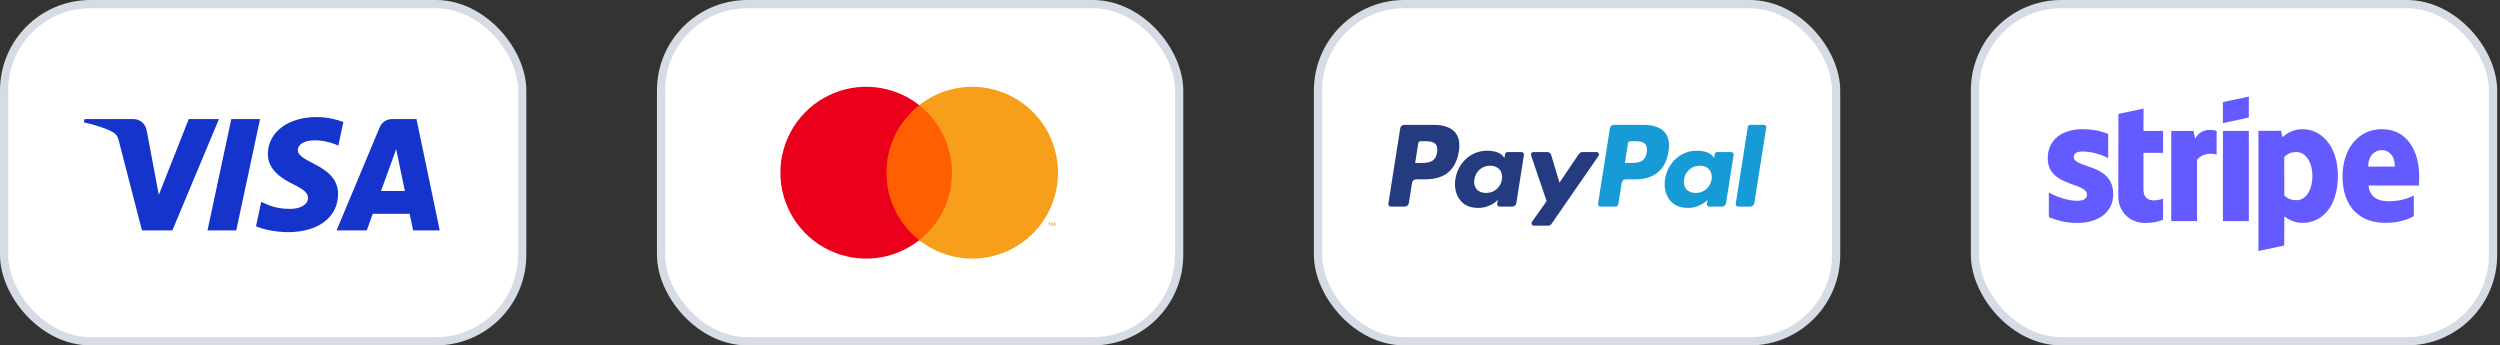
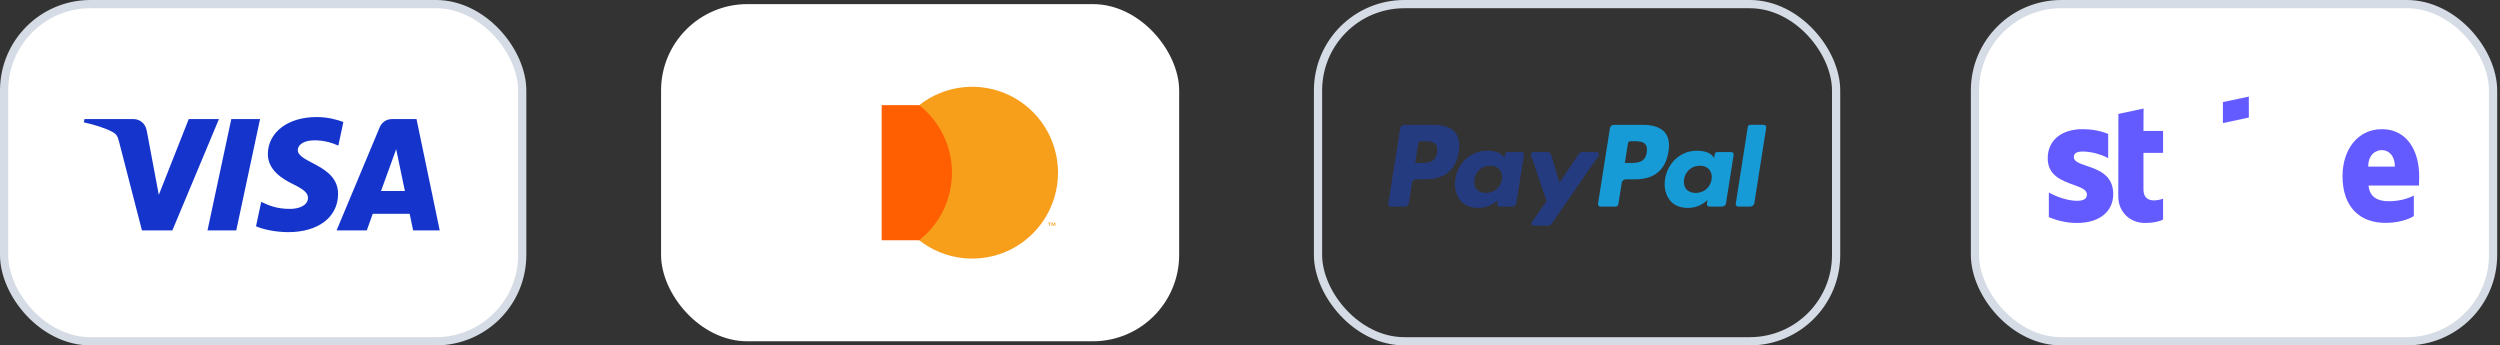
<svg xmlns="http://www.w3.org/2000/svg" width="304" height="42" viewBox="0 0 304 42" fill="none">
  <rect x="0" y="0" width="304" height="42" fill="#333333" stroke="none" />
  <rect x="240.156" y="0.5" width="63.001" height="41" rx="10.5" fill="white" />
  <rect x="240.156" y="0.5" width="63.001" height="41" rx="10.5" stroke="#D6DCE5" />
  <path d="M273.458 14.291L270.308 14.968V12.411L273.458 11.746V14.291Z" fill="#635BFF" />
  <path d="M260.659 13.2L257.597 13.852L257.585 23.891C257.585 25.746 258.978 27.113 260.835 27.113C261.864 27.113 262.616 26.924 263.03 26.699V24.155C262.629 24.317 260.646 24.894 260.646 23.039V18.59H263.03V15.92H260.646L260.659 13.2Z" fill="#635BFF" />
  <path fill-rule="evenodd" clip-rule="evenodd" d="M294.174 21.447C294.174 18.239 292.618 15.707 289.644 15.707C286.658 15.707 284.851 18.239 284.851 21.422C284.851 25.195 286.984 27.1 290.046 27.1C291.539 27.1 292.668 26.761 293.522 26.285V23.778C292.668 24.205 291.69 24.468 290.447 24.468C289.23 24.468 288.151 24.042 288.013 22.563H294.149C294.149 22.494 294.154 22.337 294.159 22.156L294.159 22.155L294.159 22.155L294.159 22.155C294.166 21.909 294.174 21.62 294.174 21.447ZM287.975 20.257C287.975 18.84 288.841 18.251 289.632 18.251C290.397 18.251 291.213 18.84 291.213 20.257H287.975Z" fill="#635BFF" />
  <path d="M253.244 18.427C252.578 18.427 252.177 18.615 252.177 19.104C252.177 19.637 252.868 19.872 253.725 20.163C255.123 20.638 256.962 21.263 256.97 23.578C256.97 25.822 255.176 27.113 252.566 27.113C251.487 27.113 250.307 26.899 249.14 26.398V23.415C250.194 23.992 251.524 24.418 252.566 24.418C253.269 24.418 253.771 24.23 253.771 23.653C253.771 23.062 253.021 22.792 252.117 22.466C250.74 21.969 249.002 21.342 249.002 19.254C249.002 17.036 250.696 15.707 253.244 15.707C254.285 15.707 255.314 15.87 256.355 16.284V19.229C255.402 18.715 254.197 18.427 253.244 18.427Z" fill="#635BFF" />
-   <path d="M266.933 16.847L266.732 15.92H264.022V26.887H267.159V19.454C267.899 18.489 269.154 18.665 269.543 18.803V15.92C269.142 15.77 267.673 15.494 266.933 16.847Z" fill="#635BFF" />
-   <path d="M270.308 15.92H273.458V26.887H270.308V15.92Z" fill="#635BFF" />
-   <path fill-rule="evenodd" clip-rule="evenodd" d="M277.548 16.684C277.987 16.283 278.778 15.707 280.008 15.707C282.203 15.707 284.274 17.687 284.286 21.322C284.286 25.295 282.241 27.1 279.995 27.1C278.891 27.1 278.226 26.636 277.774 26.31L277.761 29.857L274.625 30.521V15.907H277.385L277.548 16.684ZM277.774 23.754C278.075 24.08 278.514 24.343 279.255 24.343C280.409 24.343 281.187 23.09 281.187 21.41C281.187 19.768 280.397 18.489 279.255 18.489C278.54 18.489 278.088 18.74 277.762 19.103L277.774 23.754Z" fill="#635BFF" />
-   <rect x="160.271" y="0.5" width="63.001" height="41" rx="10.5" fill="white" />
+   <path d="M270.308 15.92H273.458V26.887V15.92Z" fill="#635BFF" />
  <rect x="160.271" y="0.5" width="63.001" height="41" rx="10.5" stroke="#D6DCE5" />
  <path fill-rule="evenodd" clip-rule="evenodd" d="M174.334 15.18H170.759C170.515 15.18 170.307 15.358 170.268 15.6L168.823 24.778C168.794 24.96 168.934 25.123 169.117 25.123H170.824C171.069 25.123 171.277 24.945 171.315 24.703L171.705 22.227C171.742 21.985 171.951 21.807 172.195 21.807H173.327C175.681 21.807 177.04 20.666 177.395 18.405C177.555 17.416 177.402 16.639 176.939 16.094C176.431 15.497 175.53 15.18 174.334 15.18ZM174.746 18.533C174.551 19.817 173.571 19.817 172.623 19.817H172.084L172.462 17.418C172.485 17.273 172.61 17.167 172.756 17.167H173.004C173.649 17.167 174.258 17.167 174.573 17.535C174.76 17.755 174.818 18.081 174.746 18.533ZM185.019 18.491H183.307C183.161 18.491 183.035 18.598 183.013 18.743L182.937 19.223L182.817 19.049C182.447 18.51 181.621 18.33 180.796 18.33C178.904 18.33 177.289 19.765 176.974 21.777C176.81 22.781 177.043 23.741 177.611 24.41C178.133 25.026 178.88 25.282 179.768 25.282C181.292 25.282 182.137 24.301 182.137 24.301L182.061 24.777C182.032 24.959 182.172 25.123 182.354 25.123H183.896C184.142 25.123 184.348 24.945 184.387 24.702L185.312 18.836C185.341 18.655 185.202 18.491 185.019 18.491ZM182.633 21.828C182.468 22.807 181.692 23.464 180.702 23.464C180.205 23.464 179.807 23.304 179.552 23.002C179.299 22.702 179.203 22.274 179.284 21.798C179.438 20.827 180.227 20.148 181.202 20.148C181.688 20.148 182.083 20.31 182.343 20.615C182.604 20.923 182.708 21.353 182.633 21.828ZM192.415 18.491H194.136C194.377 18.491 194.517 18.762 194.38 18.96L188.659 27.229C188.566 27.363 188.414 27.442 188.251 27.442H186.533C186.291 27.442 186.15 27.17 186.29 26.971L188.071 24.453L186.176 18.886C186.111 18.692 186.254 18.491 186.459 18.491H188.149C188.369 18.491 188.563 18.636 188.626 18.846L189.632 22.209L192.004 18.709C192.097 18.573 192.252 18.491 192.415 18.491Z" fill="#253B80" />
  <path fill-rule="evenodd" clip-rule="evenodd" d="M211.067 24.778L212.534 15.431C212.556 15.286 212.682 15.18 212.827 15.179H214.479C214.661 15.179 214.801 15.343 214.773 15.524L213.326 24.702C213.288 24.944 213.08 25.122 212.835 25.122H211.36C211.178 25.122 211.038 24.959 211.067 24.778ZM199.832 15.18H196.256C196.012 15.18 195.804 15.357 195.766 15.599L194.32 24.778C194.291 24.959 194.432 25.122 194.614 25.122H196.449C196.619 25.122 196.765 24.997 196.792 24.828L197.202 22.226C197.24 21.984 197.448 21.806 197.692 21.806H198.823C201.178 21.806 202.537 20.665 202.892 18.404C203.053 17.415 202.899 16.638 202.436 16.093C201.928 15.496 201.028 15.18 199.832 15.18ZM200.244 18.532C200.049 19.816 199.069 19.816 198.121 19.816H197.582L197.961 17.417C197.983 17.273 198.108 17.166 198.254 17.166H198.502C199.147 17.166 199.756 17.166 200.071 17.534C200.258 17.754 200.316 18.081 200.244 18.532ZM210.516 18.491H208.805C208.658 18.491 208.533 18.597 208.511 18.742L208.436 19.222L208.315 19.048C207.945 18.509 207.119 18.329 206.294 18.329C204.403 18.329 202.788 19.764 202.473 21.776C202.31 22.78 202.541 23.74 203.11 24.409C203.633 25.025 204.378 25.281 205.266 25.281C206.79 25.281 207.635 24.3 207.635 24.3L207.559 24.776C207.53 24.959 207.67 25.122 207.854 25.122H209.395C209.639 25.122 209.847 24.944 209.885 24.701L210.811 18.835C210.839 18.655 210.699 18.491 210.516 18.491ZM208.13 21.827C207.966 22.806 207.189 23.463 206.199 23.463C205.702 23.463 205.304 23.304 205.049 23.001C204.796 22.701 204.701 22.273 204.781 21.797C204.936 20.826 205.724 20.147 206.699 20.147C207.185 20.147 207.58 20.309 207.84 20.614C208.102 20.922 208.206 21.352 208.13 21.827Z" fill="#179BD7" />
  <rect x="80.385" y="0.5" width="63.001" height="41" rx="10.5" fill="white" />
-   <rect x="80.385" y="0.5" width="63.001" height="41" rx="10.5" stroke="#D6DCE5" />
  <path d="M116.339 12.786H107.211V29.214H116.339V12.786Z" fill="#FF5F00" />
-   <path d="M107.79 21C107.789 19.418 108.147 17.856 108.837 16.433C109.528 15.01 110.532 13.763 111.775 12.786C110.236 11.574 108.388 10.821 106.441 10.612C104.495 10.403 102.529 10.746 100.768 11.603C99.007 12.46 97.523 13.795 96.484 15.457C95.446 17.119 94.895 19.04 94.895 21C94.895 22.96 95.446 24.881 96.484 26.543C97.523 28.205 99.007 29.54 100.768 30.397C102.529 31.254 104.495 31.597 106.441 31.388C108.388 31.179 110.236 30.425 111.775 29.214C110.532 28.237 109.528 26.99 108.837 25.567C108.147 24.144 107.789 22.582 107.79 21Z" fill="#EB001B" />
  <path d="M128.655 21C128.655 22.96 128.104 24.881 127.065 26.543C126.027 28.205 124.542 29.54 122.782 30.397C121.021 31.254 119.055 31.597 117.109 31.388C115.162 31.179 113.314 30.425 111.775 29.214C113.017 28.236 114.021 26.989 114.711 25.566C115.401 24.143 115.76 22.582 115.76 21C115.76 19.418 115.401 17.857 114.711 16.434C114.021 15.011 113.017 13.764 111.775 12.786C113.314 11.574 115.162 10.821 117.109 10.612C119.055 10.403 121.021 10.746 122.782 11.603C124.542 12.46 126.027 13.795 127.065 15.457C128.104 17.119 128.655 19.04 128.655 21Z" fill="#F79E1B" />
  <path d="M127.659 27.474V27.138H127.795V27.069H127.45V27.138H127.585V27.474H127.659ZM128.329 27.474V27.068H128.223L128.101 27.347L127.98 27.068H127.874V27.474H127.949V27.168L128.063 27.432H128.14L128.254 27.167V27.474H128.329Z" fill="#F79E1B" />
  <rect x="0.5" y="0.5" width="63.001" height="41" rx="10.5" fill="white" />
  <rect x="0.5" y="0.5" width="63.001" height="41" rx="10.5" stroke="#D6DCE5" />
  <path d="M31.621 14.481L28.729 28.019H25.232L28.125 14.481H31.621ZM46.334 23.223L48.175 18.139L49.235 23.223H46.334ZM50.236 28.019H53.47L50.648 14.481H47.662C46.991 14.481 46.425 14.872 46.173 15.475L40.927 28.019H44.599L45.328 25.997H49.815L50.236 28.019ZM41.109 23.599C41.124 20.026 36.175 19.829 36.209 18.233C36.219 17.747 36.682 17.231 37.692 17.099C38.194 17.033 39.574 16.983 41.141 17.705L41.754 14.834C40.913 14.528 39.83 14.234 38.483 14.234C35.027 14.234 32.594 16.074 32.573 18.709C32.551 20.658 34.31 21.745 35.635 22.393C36.997 23.057 37.455 23.482 37.449 24.075C37.44 24.984 36.362 25.384 35.357 25.4C33.598 25.428 32.578 24.925 31.765 24.545L31.131 27.512C31.948 27.888 33.456 28.214 35.021 28.231C38.694 28.231 41.097 26.413 41.109 23.599ZM26.624 14.481L20.959 28.019H17.261L14.473 17.215C14.304 16.55 14.157 16.306 13.642 16.026C12.802 15.569 11.414 15.14 10.192 14.875L10.276 14.481H16.226C16.984 14.481 17.666 14.987 17.838 15.861L19.311 23.696L22.95 14.481H26.624Z" fill="#1434CB" />
</svg>